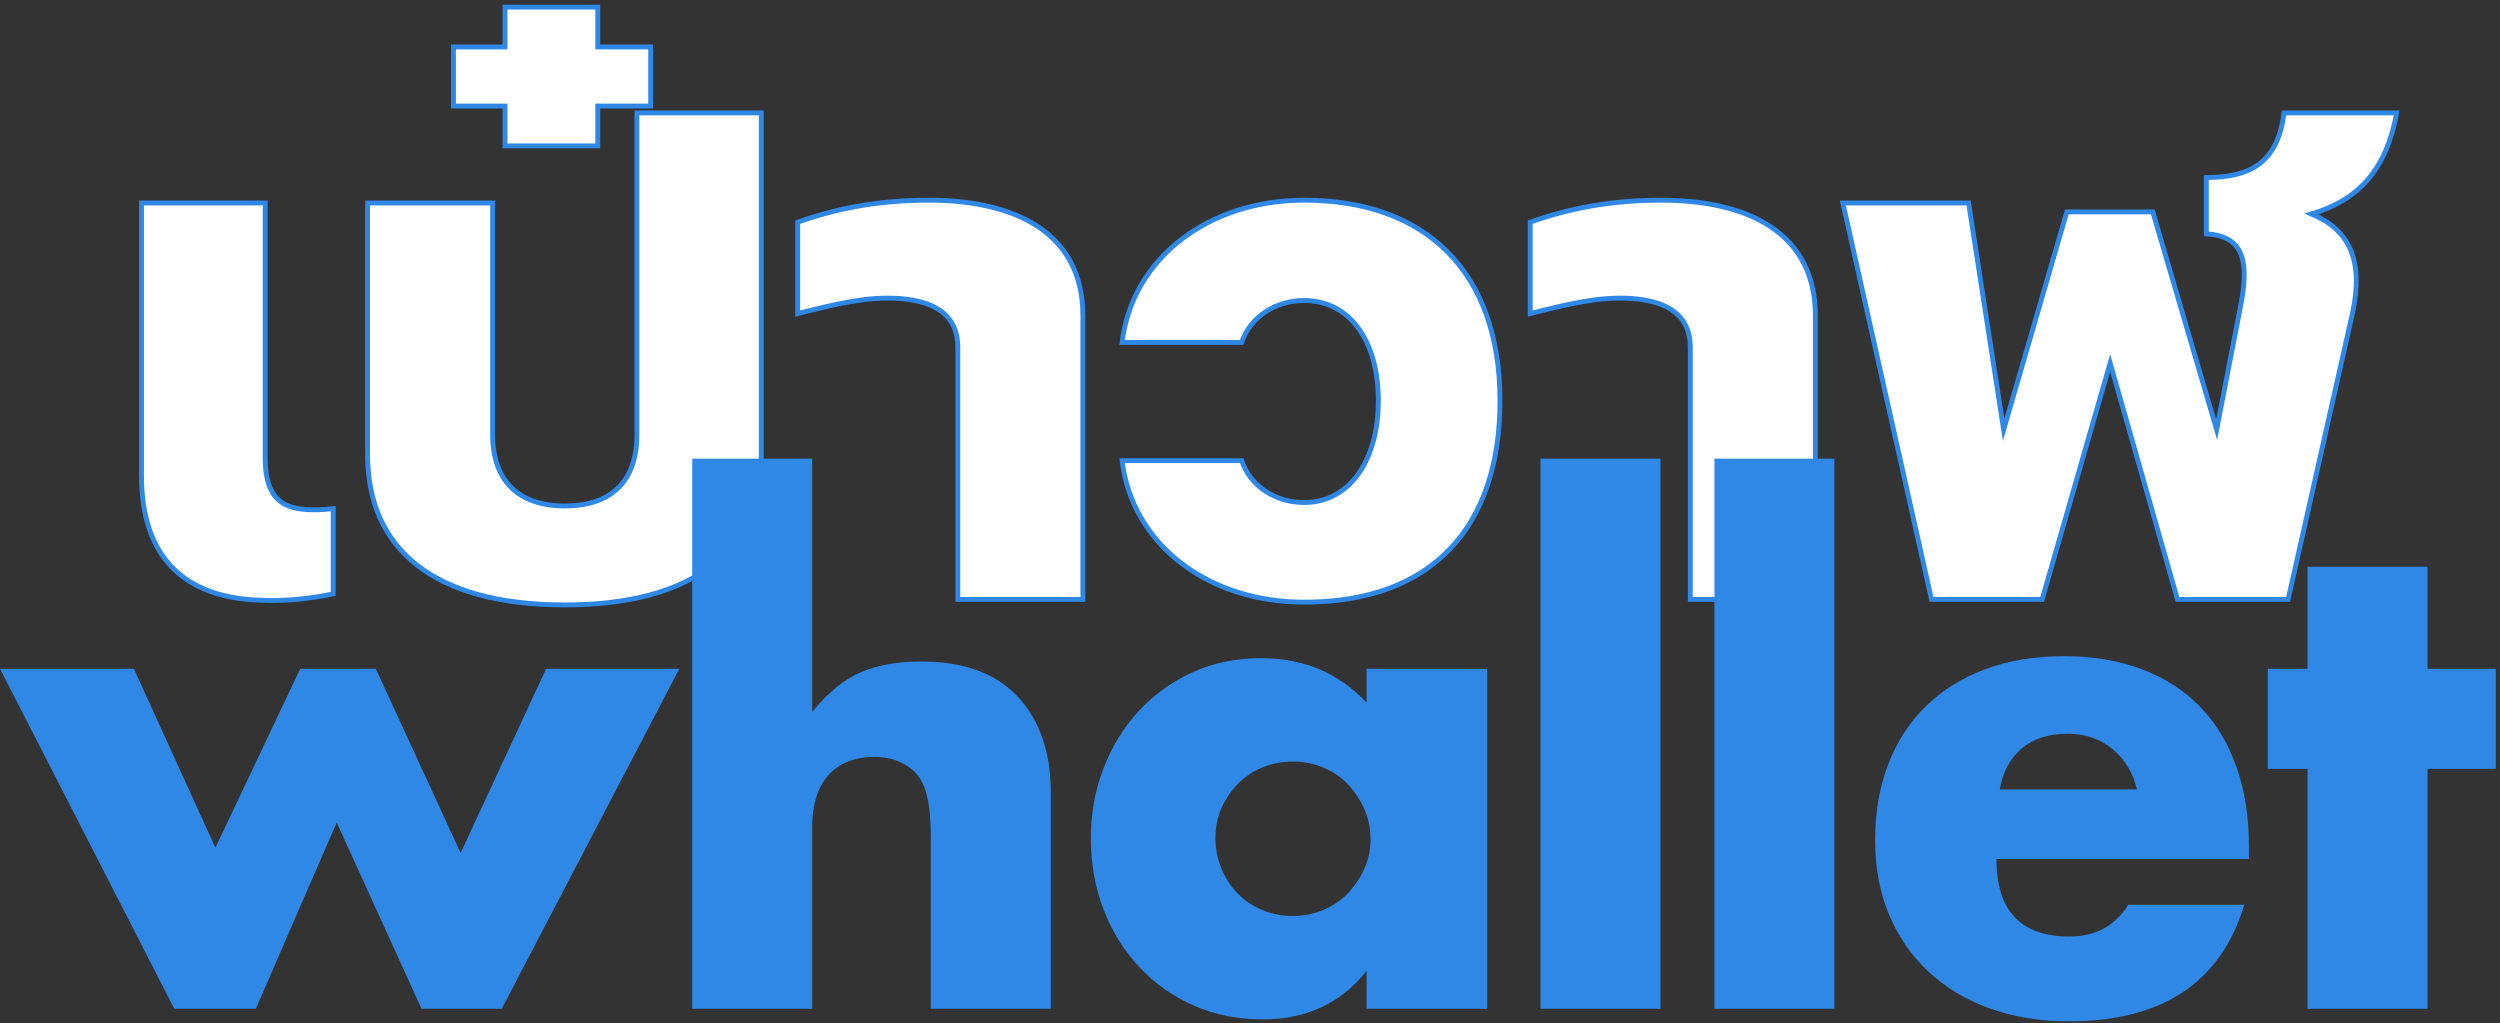
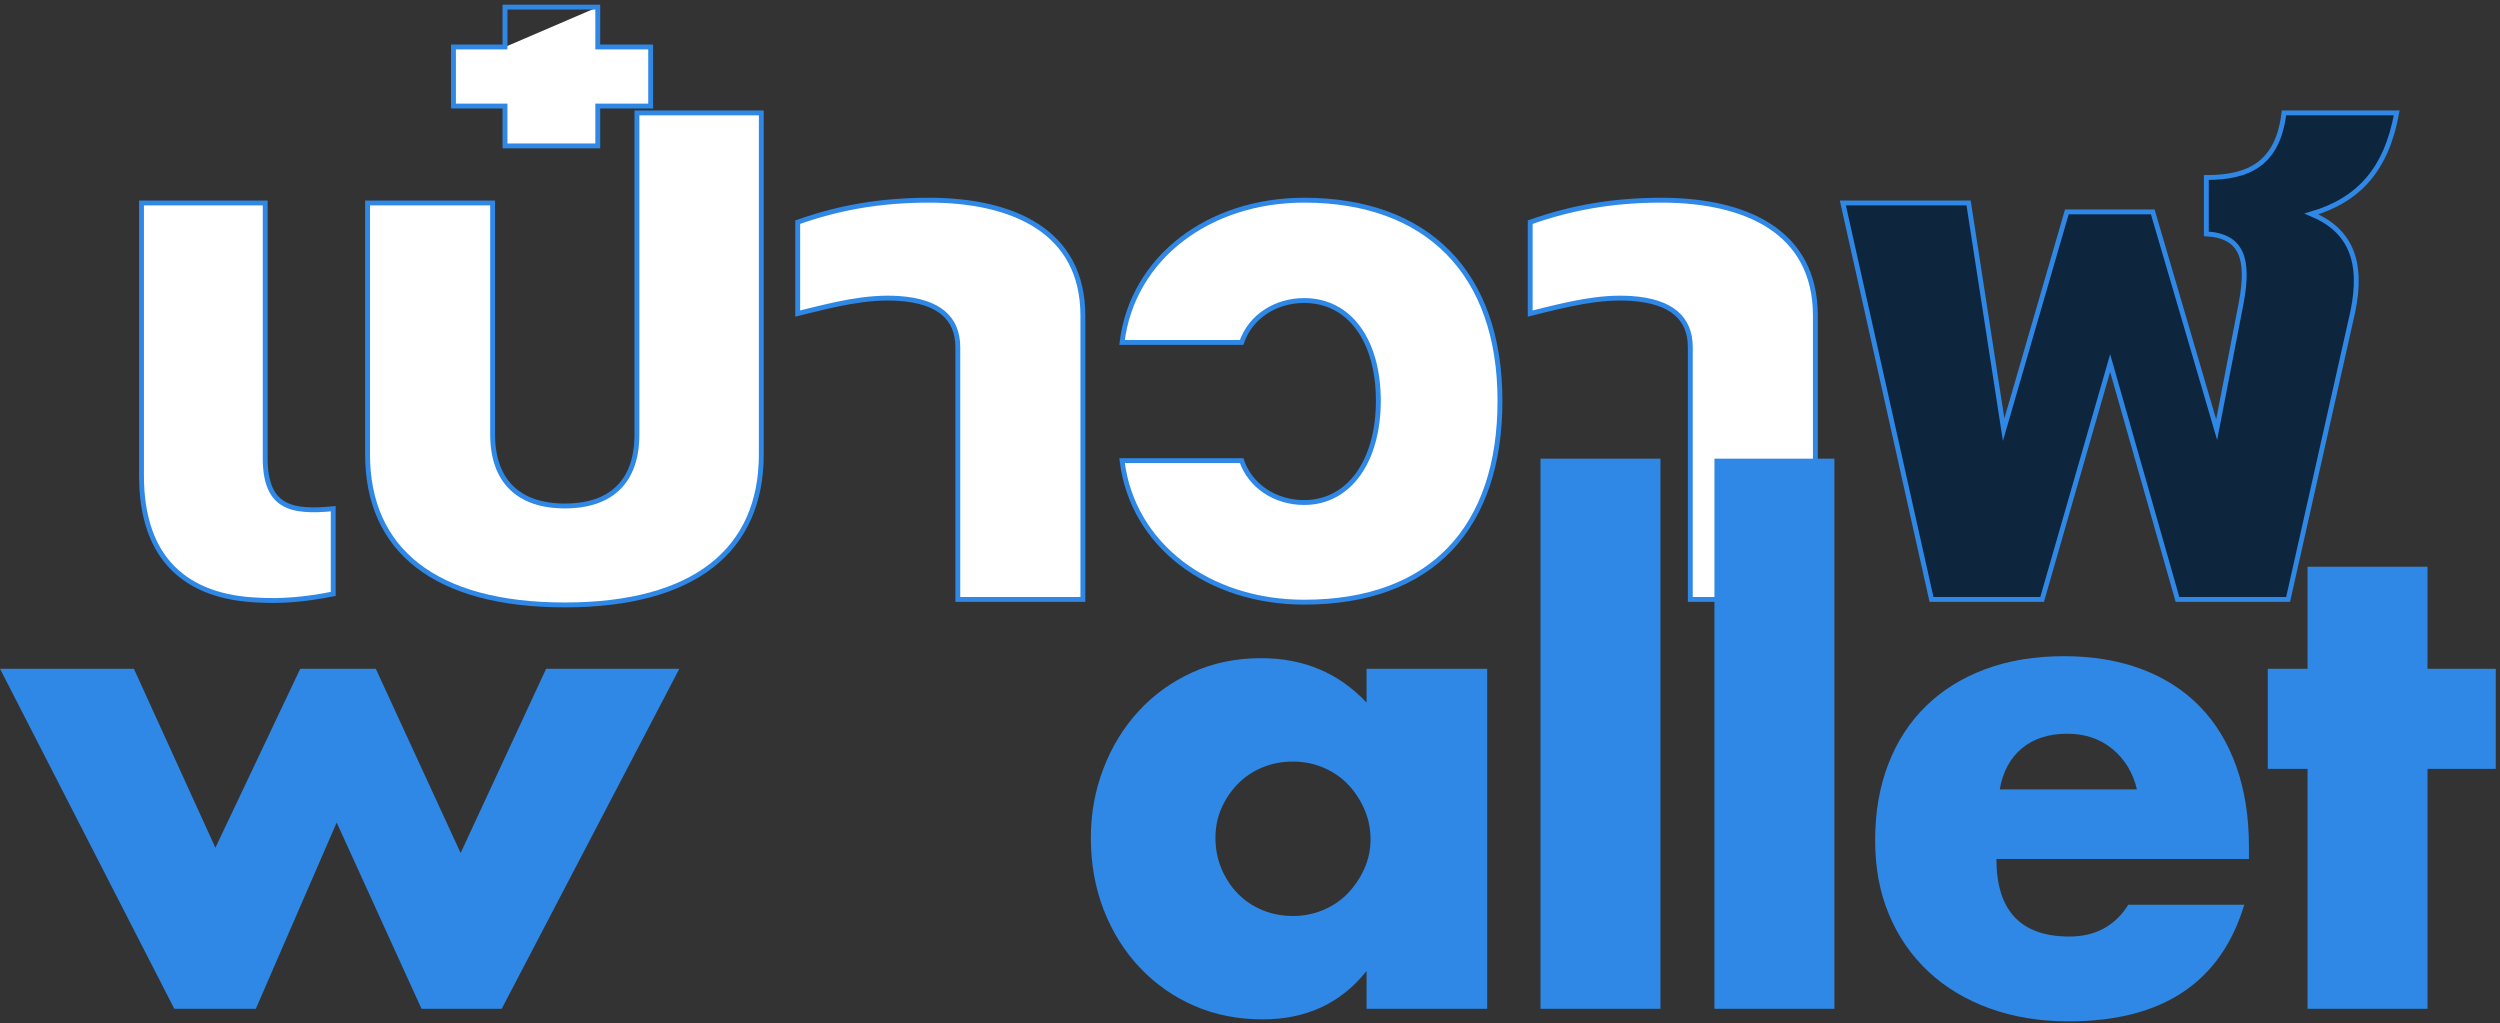
<svg xmlns="http://www.w3.org/2000/svg" version="1.1" width="513px" height="210px" viewBox="0 0 513.0 210.0">
  <rect x="0" y="0" width="513.0" height="210.0" fill="#333333" stroke="none" />
  <defs>
    <clipPath id="i0">
      <path d="M25.38,0 L25.38,52.311 C25.38,62.463 30.597,63.591 39.339,62.745 L39.339,80.229 C33.699,81.357 28.764,81.78 23.97,81.498 C9.447,80.934 0,73.32 0,55.977 L0,0 L25.38,0 Z" />
    </clipPath>
    <clipPath id="i1">
      <path d="M80.793,0 L80.793,70.077 C80.793,89.676 67.116,100.956 40.467,100.956 C13.818,100.956 0,89.676 0,70.077 L0,18.471 L25.662,18.471 L25.662,65.988 C25.662,75.576 31.02,80.652 40.467,80.652 C50.055,80.652 55.272,75.576 55.272,65.988 L55.272,0 L80.793,0 Z" />
    </clipPath>
    <clipPath id="i2">
-       <path d="M29.61,0 L29.61,8.178 L40.467,8.178 L40.467,20.304 L29.61,20.304 L29.61,28.482 L10.575,28.482 L10.575,20.304 L0,20.304 L0,8.178 L10.575,8.178 L10.575,0 L29.61,0 Z" />
+       <path d="M29.61,0 L29.61,8.178 L40.467,8.178 L40.467,20.304 L29.61,20.304 L29.61,28.482 L10.575,28.482 L10.575,20.304 L0,20.304 L0,8.178 L10.575,8.178 L29.61,0 Z" />
    </clipPath>
    <clipPath id="i3">
      <path d="M26.931,0 C44.133,0 58.515,6.345 58.515,23.688 L58.515,81.921 L32.853,81.921 L32.853,30.174 C32.853,24.252 29.046,20.727 20.727,20.163 C14.1,19.74 7.896,21.291 0,23.265 L0,4.512 C8.319,1.551 16.92,0 26.931,0 Z" />
    </clipPath>
    <clipPath id="i4">
      <path d="M37.365,0 C62.463,0 77.55,14.805 77.55,41.172 C77.55,66.975 63.732,82.485 37.365,82.485 C17.766,82.485 2.115,70.782 0,53.439 L24.534,53.439 C26.367,58.797 31.584,62.04 37.365,62.04 C46.671,62.04 52.593,53.439 52.593,41.172 C52.593,28.764 46.671,20.586 37.365,20.586 C31.584,20.586 26.367,23.829 24.534,29.187 L0,29.187 C2.115,11.844 17.766,0 37.365,0 Z" />
    </clipPath>
    <clipPath id="i5">
      <path d="M26.931,0 C44.133,0 58.515,6.345 58.515,23.688 L58.515,81.921 L32.853,81.921 L32.853,30.174 C32.853,24.252 29.046,20.727 20.727,20.163 C14.1,19.74 7.896,21.291 0,23.265 L0,4.512 C8.319,1.551 16.92,0 26.931,0 Z" />
    </clipPath>
    <clipPath id="i6">
      <path d="M113.646,0 C111.531,11.703 105.75,17.907 96.162,20.727 C103.917,23.97 106.878,30.174 104.622,40.89 L91.368,99.828 L68.667,99.828 L54.849,51.324 L40.89,99.828 L18.189,99.828 L0,18.471 L25.803,18.471 L32.994,65.001 L45.966,20.304 L63.591,20.304 L76.704,65.001 L81.78,38.775 C83.331,30.174 82.062,25.239 74.589,24.816 L74.589,13.254 C83.331,13.254 89.253,10.434 90.522,0 Z" />
    </clipPath>
    <clipPath id="i7">
      <path d="M27.472,0 L44.2,36.72 L61.608,0 L77.112,0 L94.52,37.808 L112.064,0 L139.4,0 L102.952,69.768 L86.496,69.768 L69.088,31.552 L52.496,69.768 L35.768,69.768 L0,0 L27.472,0 Z" />
    </clipPath>
    <clipPath id="i8">
-       <path d="M24.616,0 L24.616,51.952 C27.971,47.872 31.371,45.129 34.816,43.724 C38.261,42.319 42.296,41.616 46.92,41.616 C55.715,41.616 62.356,44.041 66.844,48.892 C71.332,53.743 73.576,60.293 73.576,68.544 L73.576,112.88 L48.96,112.88 L48.96,77.656 C48.96,74.12 48.688,71.264 48.144,69.088 C47.6,66.912 46.693,65.235 45.424,64.056 C43.248,62.152 40.619,61.2 37.536,61.2 C33.365,61.2 30.169,62.447 27.948,64.94 C25.727,67.433 24.616,70.992 24.616,75.616 L24.616,112.88 L0,112.88 L0,0 L24.616,0 Z" />
-     </clipPath>
+       </clipPath>
    <clipPath id="i9">
      <path d="M34.952,0 C43.656,0 50.864,3.037 56.576,9.112 L56.576,2.176 L81.328,2.176 L81.328,71.944 L56.576,71.944 L56.576,64.192 C51.317,70.811 44.2,74.12 35.224,74.12 C30.147,74.12 25.477,73.191 21.216,71.332 C16.955,69.473 13.237,66.867 10.064,63.512 C6.891,60.157 4.42,56.213 2.652,51.68 C0.884,47.147 0,42.205 0,36.856 C0,31.869 0.861,27.132 2.584,22.644 C4.307,18.156 6.709,14.235 9.792,10.88 C12.875,7.525 16.547,4.873 20.808,2.924 C25.069,0.975 29.784,0 34.952,0 Z M41.48,21.216 C39.213,21.216 37.105,21.624 35.156,22.44 C33.207,23.256 31.529,24.389 30.124,25.84 C28.719,27.291 27.608,28.945 26.792,30.804 C25.976,32.663 25.568,34.68 25.568,36.856 C25.568,39.123 25.976,41.231 26.792,43.18 C27.608,45.129 28.719,46.829 30.124,48.28 C31.529,49.731 33.207,50.864 35.156,51.68 C37.105,52.496 39.213,52.904 41.48,52.904 C43.656,52.904 45.719,52.496 47.668,51.68 C49.617,50.864 51.295,49.731 52.7,48.28 C54.105,46.829 55.239,45.152 56.1,43.248 C56.961,41.344 57.392,39.304 57.392,37.128 C57.392,34.952 56.961,32.889 56.1,30.94 C55.239,28.991 54.105,27.291 52.7,25.84 C51.295,24.389 49.617,23.256 47.668,22.44 C45.719,21.624 43.656,21.216 41.48,21.216 Z" />
    </clipPath>
    <clipPath id="i10">
      <path d="M24.616,0 L24.616,112.88 L0,112.88 L0,0 L24.616,0 Z" />
    </clipPath>
    <clipPath id="i11">
      <path d="M38.76,0 C44.653,0 49.957,0.884 54.672,2.652 C59.387,4.42 63.376,6.981 66.64,10.336 C69.904,13.691 72.397,17.793 74.12,22.644 C75.843,27.495 76.704,32.957 76.704,39.032 L76.704,41.616 L24.888,41.616 C24.888,52.224 29.875,57.528 39.848,57.528 C45.197,57.528 49.232,55.352 51.952,51 L75.752,51 C70.947,66.957 58.933,74.936 39.712,74.936 C33.819,74.936 28.424,74.052 23.528,72.284 C18.632,70.516 14.439,68 10.948,64.736 C7.457,61.472 4.76,57.573 2.856,53.04 C0.952,48.507 0,43.429 0,37.808 C0,32.005 0.907,26.769 2.72,22.1 C4.533,17.431 7.117,13.464 10.472,10.2 C13.827,6.936 17.884,4.42 22.644,2.652 C27.404,0.884 32.776,0 38.76,0 Z M39.44,15.912 C35.632,15.912 32.527,16.909 30.124,18.904 C27.721,20.899 26.203,23.709 25.568,27.336 L53.72,27.336 C52.904,23.891 51.227,21.125 48.688,19.04 C46.149,16.955 43.067,15.912 39.44,15.912 Z" />
    </clipPath>
    <clipPath id="i12">
      <path d="M32.776,0 L32.776,20.944 L46.784,20.944 L46.784,41.48 L32.776,41.48 L32.776,90.712 L8.16,90.712 L8.16,41.48 L0,41.48 L0,20.944 L8.16,20.944 L8.16,0 L32.776,0 Z" />
    </clipPath>
  </defs>
  <g transform="translate(0.0 1.458)">
    <g transform="translate(29.037 0.0)">
      <g transform="translate(0.0 40.185)">
        <g clip-path="url(#i0)">
          <polygon points="0,0 39.339,0 39.339,81.583 0,81.583 0,0" stroke="none" fill="#0E253E" />
          <polygon points="0,0 39.339,0 39.339,81.583 0,81.583 0,0" stroke="none" fill="#FFFFFF" />
        </g>
        <path d="M39.339,62.745 C30.597,63.591 25.38,62.463 25.38,52.311 L25.38,0 L0,0 L0,55.977 C0,73.32 9.447,80.934 23.97,81.498 C28.764,81.78 33.699,81.357 39.339,80.229 L39.339,62.745 Z" stroke="#2F88E6" stroke-width="1" fill="none" stroke-miterlimit="10" />
      </g>
      <g transform="translate(46.389 21.714)">
        <g clip-path="url(#i1)">
          <polygon points="0,0 80.793,0 80.793,100.956 0,100.956 0,0" stroke="none" fill="#0E253E" />
          <polygon points="0,0 80.793,0 80.793,100.956 0,100.956 0,0" stroke="none" fill="#FFFFFF" />
        </g>
        <path d="M55.272,0 L55.272,65.988 C55.272,75.576 50.055,80.652 40.467,80.652 C31.02,80.652 25.662,75.576 25.662,65.988 L25.662,18.471 L0,18.471 L0,70.077 C0,89.676 13.818,100.956 40.467,100.956 C67.116,100.956 80.793,89.676 80.793,70.077 L80.793,0 L55.272,0 Z" stroke="#2F88E6" stroke-width="1" fill="none" stroke-miterlimit="10" />
      </g>
      <g transform="translate(64.014 0.0)">
        <g clip-path="url(#i2)">
          <polygon points="0,0 40.467,0 40.467,28.482 0,28.482 0,0" stroke="none" fill="#0E253E" />
          <polygon points="0,0 40.467,0 40.467,28.482 0,28.482 0,0" stroke="none" fill="#FFFFFF" />
        </g>
        <polygon points="40.467,8.178 29.61,8.178 29.61,0 10.575,0 10.575,8.178 0,8.178 0,20.304 10.575,20.304 10.575,28.482 29.61,28.482 29.61,20.304 40.467,20.304 40.467,8.178 40.467,8.178" stroke="#2F88E6" stroke-width="1" fill="none" stroke-miterlimit="10" />
      </g>
      <g transform="translate(134.655 39.621)">
        <g clip-path="url(#i3)">
          <polygon points="0,0 58.515,0 58.515,81.921 0,81.921 0,0" stroke="none" fill="#0E253E" />
          <polygon points="0,0 58.515,0 58.515,81.921 0,81.921 0,0" stroke="none" fill="#FFFFFF" />
        </g>
        <path d="M58.515,81.921 L58.515,23.688 C58.515,6.345 44.133,0 26.931,0 C16.92,0 8.319,1.551 0,4.512 L0,23.265 C7.896,21.291 14.1,19.74 20.727,20.163 C29.046,20.727 32.853,24.252 32.853,30.174 L32.853,81.921 L58.515,81.921 Z" stroke="#2F88E6" stroke-width="1" fill="none" stroke-miterlimit="10" />
      </g>
      <g transform="translate(201.207 39.621)">
        <g clip-path="url(#i4)">
          <polygon points="0,0 77.55,0 77.55,82.485 0,82.485 0,0" stroke="none" fill="#0E253E" />
          <polygon points="0,0 77.55,0 77.55,82.485 0,82.485 0,0" stroke="none" fill="#FFFFFF" />
        </g>
        <path d="M37.365,0 C17.766,0 2.115,11.844 0,29.187 L24.534,29.187 C26.367,23.829 31.584,20.586 37.365,20.586 C46.671,20.586 52.593,28.764 52.593,41.172 C52.593,53.439 46.671,62.04 37.365,62.04 C31.584,62.04 26.367,58.797 24.534,53.439 L0,53.439 C2.115,70.782 17.766,82.485 37.365,82.485 C63.732,82.485 77.55,66.975 77.55,41.172 C77.55,14.805 62.463,0 37.365,0 Z" stroke="#2F88E6" stroke-width="1" fill="none" stroke-miterlimit="10" />
      </g>
      <g transform="translate(284.961 39.621)">
        <g clip-path="url(#i5)">
          <polygon points="0,0 58.515,0 58.515,81.921 0,81.921 0,0" stroke="none" fill="#0E253E" />
          <polygon points="0,0 58.515,0 58.515,81.921 0,81.921 0,0" stroke="none" fill="#FFFFFF" />
        </g>
        <path d="M58.515,81.921 L58.515,23.688 C58.515,6.345 44.133,0 26.931,0 C16.92,0 8.319,1.551 0,4.512 L0,23.265 C7.896,21.291 14.1,19.74 20.727,20.163 C29.046,20.727 32.853,24.252 32.853,30.174 L32.853,81.921 L58.515,81.921 Z" stroke="#2F88E6" stroke-width="1" fill="none" stroke-miterlimit="10" />
      </g>
      <g transform="translate(349.116 21.714)">
        <g clip-path="url(#i6)">
          <polygon points="0,0 113.646,0 113.646,99.828 0,99.828 0,0" stroke="none" fill="#0E253E" />
-           <polygon points="0,0 113.646,0 113.646,99.828 0,99.828 0,0" stroke="none" fill="#FFFFFF" />
        </g>
        <path d="M113.646,0 L90.522,0 C89.253,10.434 83.331,13.254 74.589,13.254 L74.589,24.816 C82.062,25.239 83.331,30.174 81.78,38.775 L76.704,65.001 L63.591,20.304 L45.966,20.304 L32.994,65.001 L25.803,18.471 L0,18.471 L18.189,99.828 L40.89,99.828 L54.849,51.324 L68.667,99.828 L91.368,99.828 L104.622,40.89 C106.878,30.174 103.917,23.97 96.162,20.727 C105.75,17.907 111.531,11.703 113.646,0 Z" stroke="#2F88E6" stroke-width="1" fill="none" stroke-miterlimit="10" />
      </g>
    </g>
    <g transform="translate(0.0 92.662)">
      <g transform="translate(0.0 43.112)">
        <g clip-path="url(#i7)">
          <polygon points="0,0 139.4,0 139.4,69.768 0,69.768 0,0" stroke="none" fill="#2F88E6" />
        </g>
      </g>
      <g transform="translate(142.045 0.0)">
        <g clip-path="url(#i8)">
          <polygon points="0,0 73.576,0 73.576,112.88 0,112.88 0,0" stroke="none" fill="#2F88E6" />
        </g>
      </g>
      <g transform="translate(223.842 40.936)">
        <g clip-path="url(#i9)">
          <polygon points="0,0 81.328,0 81.328,74.12 0,74.12 0,0" stroke="none" fill="#2F88E6" />
        </g>
      </g>
      <g transform="translate(316.11 0.0)">
        <g clip-path="url(#i10)">
          <polygon points="0,0 24.616,0 24.616,112.88 0,112.88 0,0" stroke="none" fill="#2F88E6" />
        </g>
      </g>
      <g transform="translate(351.803 0.0)">
        <g clip-path="url(#i10)">
          <polygon points="0,0 24.616,0 24.616,112.88 0,112.88 0,0" stroke="none" fill="#2F88E6" />
        </g>
      </g>
      <g transform="translate(384.776 40.528)">
        <g clip-path="url(#i11)">
          <polygon points="0,0 76.704,0 76.704,74.936 0,74.936 0,0" stroke="none" fill="#2F88E6" />
        </g>
      </g>
      <g transform="translate(465.349 22.168)">
        <g clip-path="url(#i12)">
          <polygon points="0,0 46.784,0 46.784,90.712 0,90.712 0,0" stroke="none" fill="#2F88E6" />
        </g>
      </g>
    </g>
  </g>
</svg>